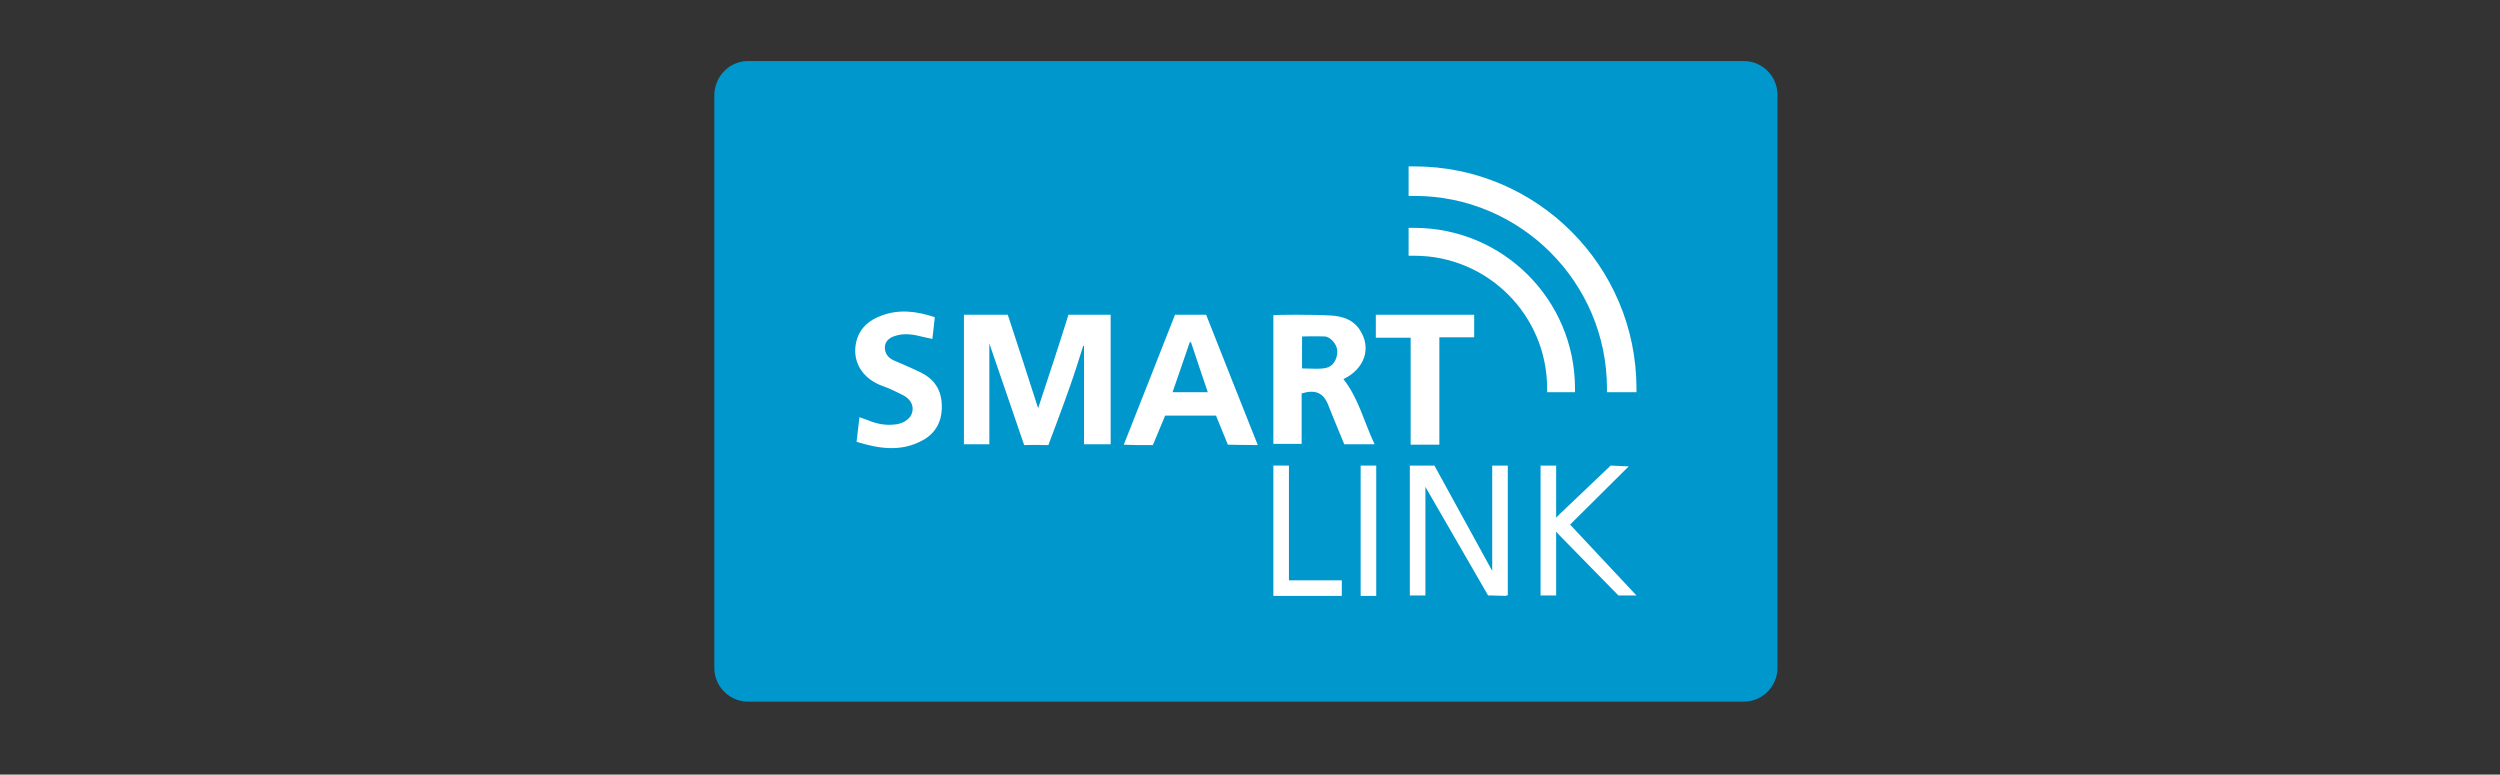
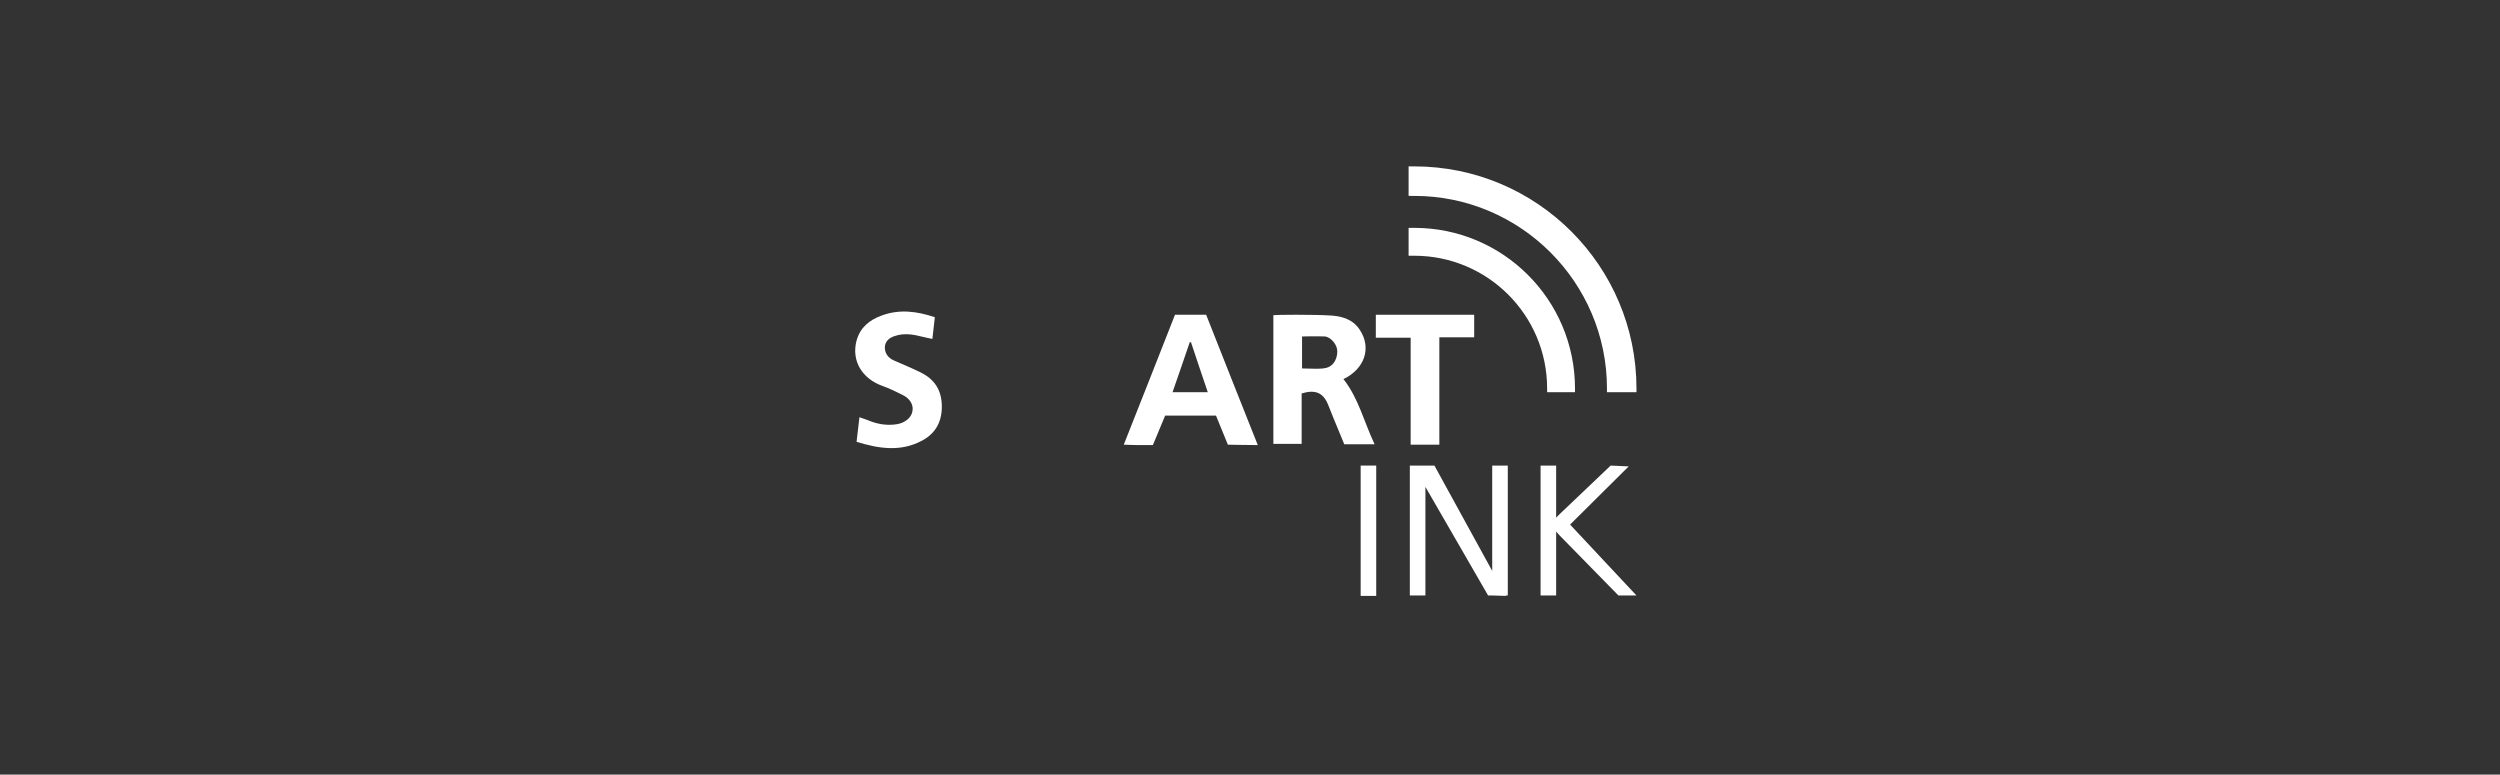
<svg xmlns="http://www.w3.org/2000/svg" version="1.1" id="Layer_1" x="0px" y="0px" viewBox="0 0 610 189" style="enable-background:new 0 0 610 189;" xml:space="preserve">
  <rect x="0" y="0" width="610" height="189" fill="#333333" stroke="none" />
  <style type="text/css">
	.st0{fill:#0098CC;}
	.st1{fill:#FFFFFF;}
</style>
  <g>
-     <path class="st0" d="M182.5,14.9h243c4.5,0,8.2,3.7,8.2,8.2v139.9c0,4.5-3.7,8.2-8.2,8.2h-243c-4.5,0-8.2-3.7-8.2-8.2V23.1   C174.4,18.6,178,14.9,182.5,14.9z" />
    <g>
      <g>
-         <path class="st1" d="M253.3,99.6c-2.4-7.5-4.9-15.2-7.4-22.8h-10.7v31.6h6.2V83.8c2.8,8.3,5.7,16.5,8.5,24.8c1.7,0,3.1-0.1,4.5,0     c0.6,0,1.4,0,1.4,0s3.9-10.3,5.4-14.7c1.1-3.1,2.1-6.3,3.1-9.5c0.1,0,0.2,0,0.2,0v24h6.5V76.8h-10.3     C258.3,84.5,255.8,92.1,253.3,99.6L253.3,99.6z" />
        <path class="st1" d="M327.8,92.5c5.2-2.5,6.9-7.6,4-12c-1.6-2.5-4.2-3.3-6.8-3.5c-4.5-0.3-14-0.2-14.3-0.1v31.4h6.9V96     c3.3-1,5.2-0.2,6.4,2.6c0.5,1.2,0.9,2.3,1.4,3.5c0.9,2.1,1.7,4.2,2.6,6.3h7.4C332.8,102.9,331.5,97.2,327.8,92.5L327.8,92.5z      M324.1,89.6c-1.4,0.6-4.3,0.3-6.4,0.3v-7.8c0,0,3.2-0.1,5.7,0c1.5,0.3,2.9,2.1,2.9,3.6C326.3,87.2,325.7,88.9,324.1,89.6z" />
        <path class="st1" d="M286.7,76.8c-4.1,10.5-8.4,21.3-12.5,31.7c0,0,2.5,0.1,3.4,0.1c2.1,0,3.7,0,3.7,0l3-7.2c0,0,1.7,0,3.4,0     c1.4,0,2.8,0,4.1,0h4.9c0.8,2,2.9,7.1,2.9,7.1s4.7,0.1,7.3,0.1c-4.3-10.9-8.5-21.3-12.6-31.8L286.7,76.8L286.7,76.8z M286.1,95.7     c1.5-4.2,2.8-8.2,4.2-12.2c0.1,0,0.2,0,0.3,0c1.3,4,2.7,8,4.1,12.2L286.1,95.7L286.1,95.7z" />
        <path class="st1" d="M224.7,90.9c-2.2-1.1-4.5-2-6.7-3c-1.3-0.6-2.1-1.7-2.1-3.1c0-1.5,1.1-2.4,2.4-2.8c2.3-0.8,4.6-0.4,6.9,0.2     c0.7,0.2,1.5,0.3,2.3,0.5c0.2-1.9,0.4-3.5,0.6-5.3c-4.5-1.5-8.7-2-13-0.4c-3,1.1-5.2,2.9-6.1,6.1c-1.3,4.9,1.3,9.3,6.4,11.1     c1.7,0.6,3.3,1.4,4.9,2.2c1.8,0.9,2.7,2.5,2.3,4.1c-0.3,1.5-1.9,2.7-3.7,3c-2.5,0.4-4.9,0-7.2-1c-0.6-0.2-1.2-0.4-2-0.7     c-0.2,2.1-0.5,4-0.7,6c5.5,1.7,10.8,2.5,16-0.3c3.4-1.8,4.9-4.8,4.8-8.6C229.7,95,227.9,92.5,224.7,90.9L224.7,90.9z" />
        <path class="st1" d="M344.2,108.5h7V82.3h8.5v-5.5h-24v5.6h8.5V108.5L344.2,108.5z" />
-         <polygon class="st1" points="314.5,113.6 310.7,113.6 310.7,141.6 310.7,141.6 310.7,145.4 327.4,145.4 327.4,141.6 314.5,141.6         " />
        <rect x="332" y="113.6" class="st1" width="3.8" height="31.8" />
        <polygon class="st1" points="364.1,139.3 350,113.6 347.8,113.6 344.8,113.6 344,113.6 344,145.3 347.8,145.3 347.8,118.8      363.1,145.3 364.1,145.3 364.1,145.3 364.2,145.3 367.5,145.4 367.4,145.3 367.9,145.3 367.9,113.6 364.1,113.6    " />
        <polygon class="st1" points="383.1,128 397.4,113.8 393,113.6 380.6,125.4 379.7,126.3 379.7,124.4 379.7,113.6 375.9,113.6      375.9,122.5 375.9,125.9 375.9,129.9 375.9,135.1 375.9,145.3 379.7,145.3 379.7,131.4 379.7,129.7 380.5,130.6 394.9,145.3      399.3,145.3    " />
      </g>
      <g>
        <path class="st1" d="M345.1,47.8c25.9,0,47,21.1,47,47c0,0.3,0,0.6,0,0.9h7.2c0-0.3,0-0.6,0-0.9c0-29.9-24.3-54.2-54.2-54.2     c-0.5,0-1,0-1.4,0v7.2C344.2,47.8,344.7,47.8,345.1,47.8L345.1,47.8z" />
        <path class="st1" d="M345.1,62.4c17.9,0,32.4,14.5,32.4,32.4c0,0.3,0,0.6,0,0.9h6.8c0-0.3,0-0.6,0-0.9     c0-21.7-17.6-39.2-39.2-39.2c-0.5,0-1,0-1.4,0v6.8C344.2,62.4,344.7,62.4,345.1,62.4L345.1,62.4z" />
      </g>
    </g>
  </g>
</svg>